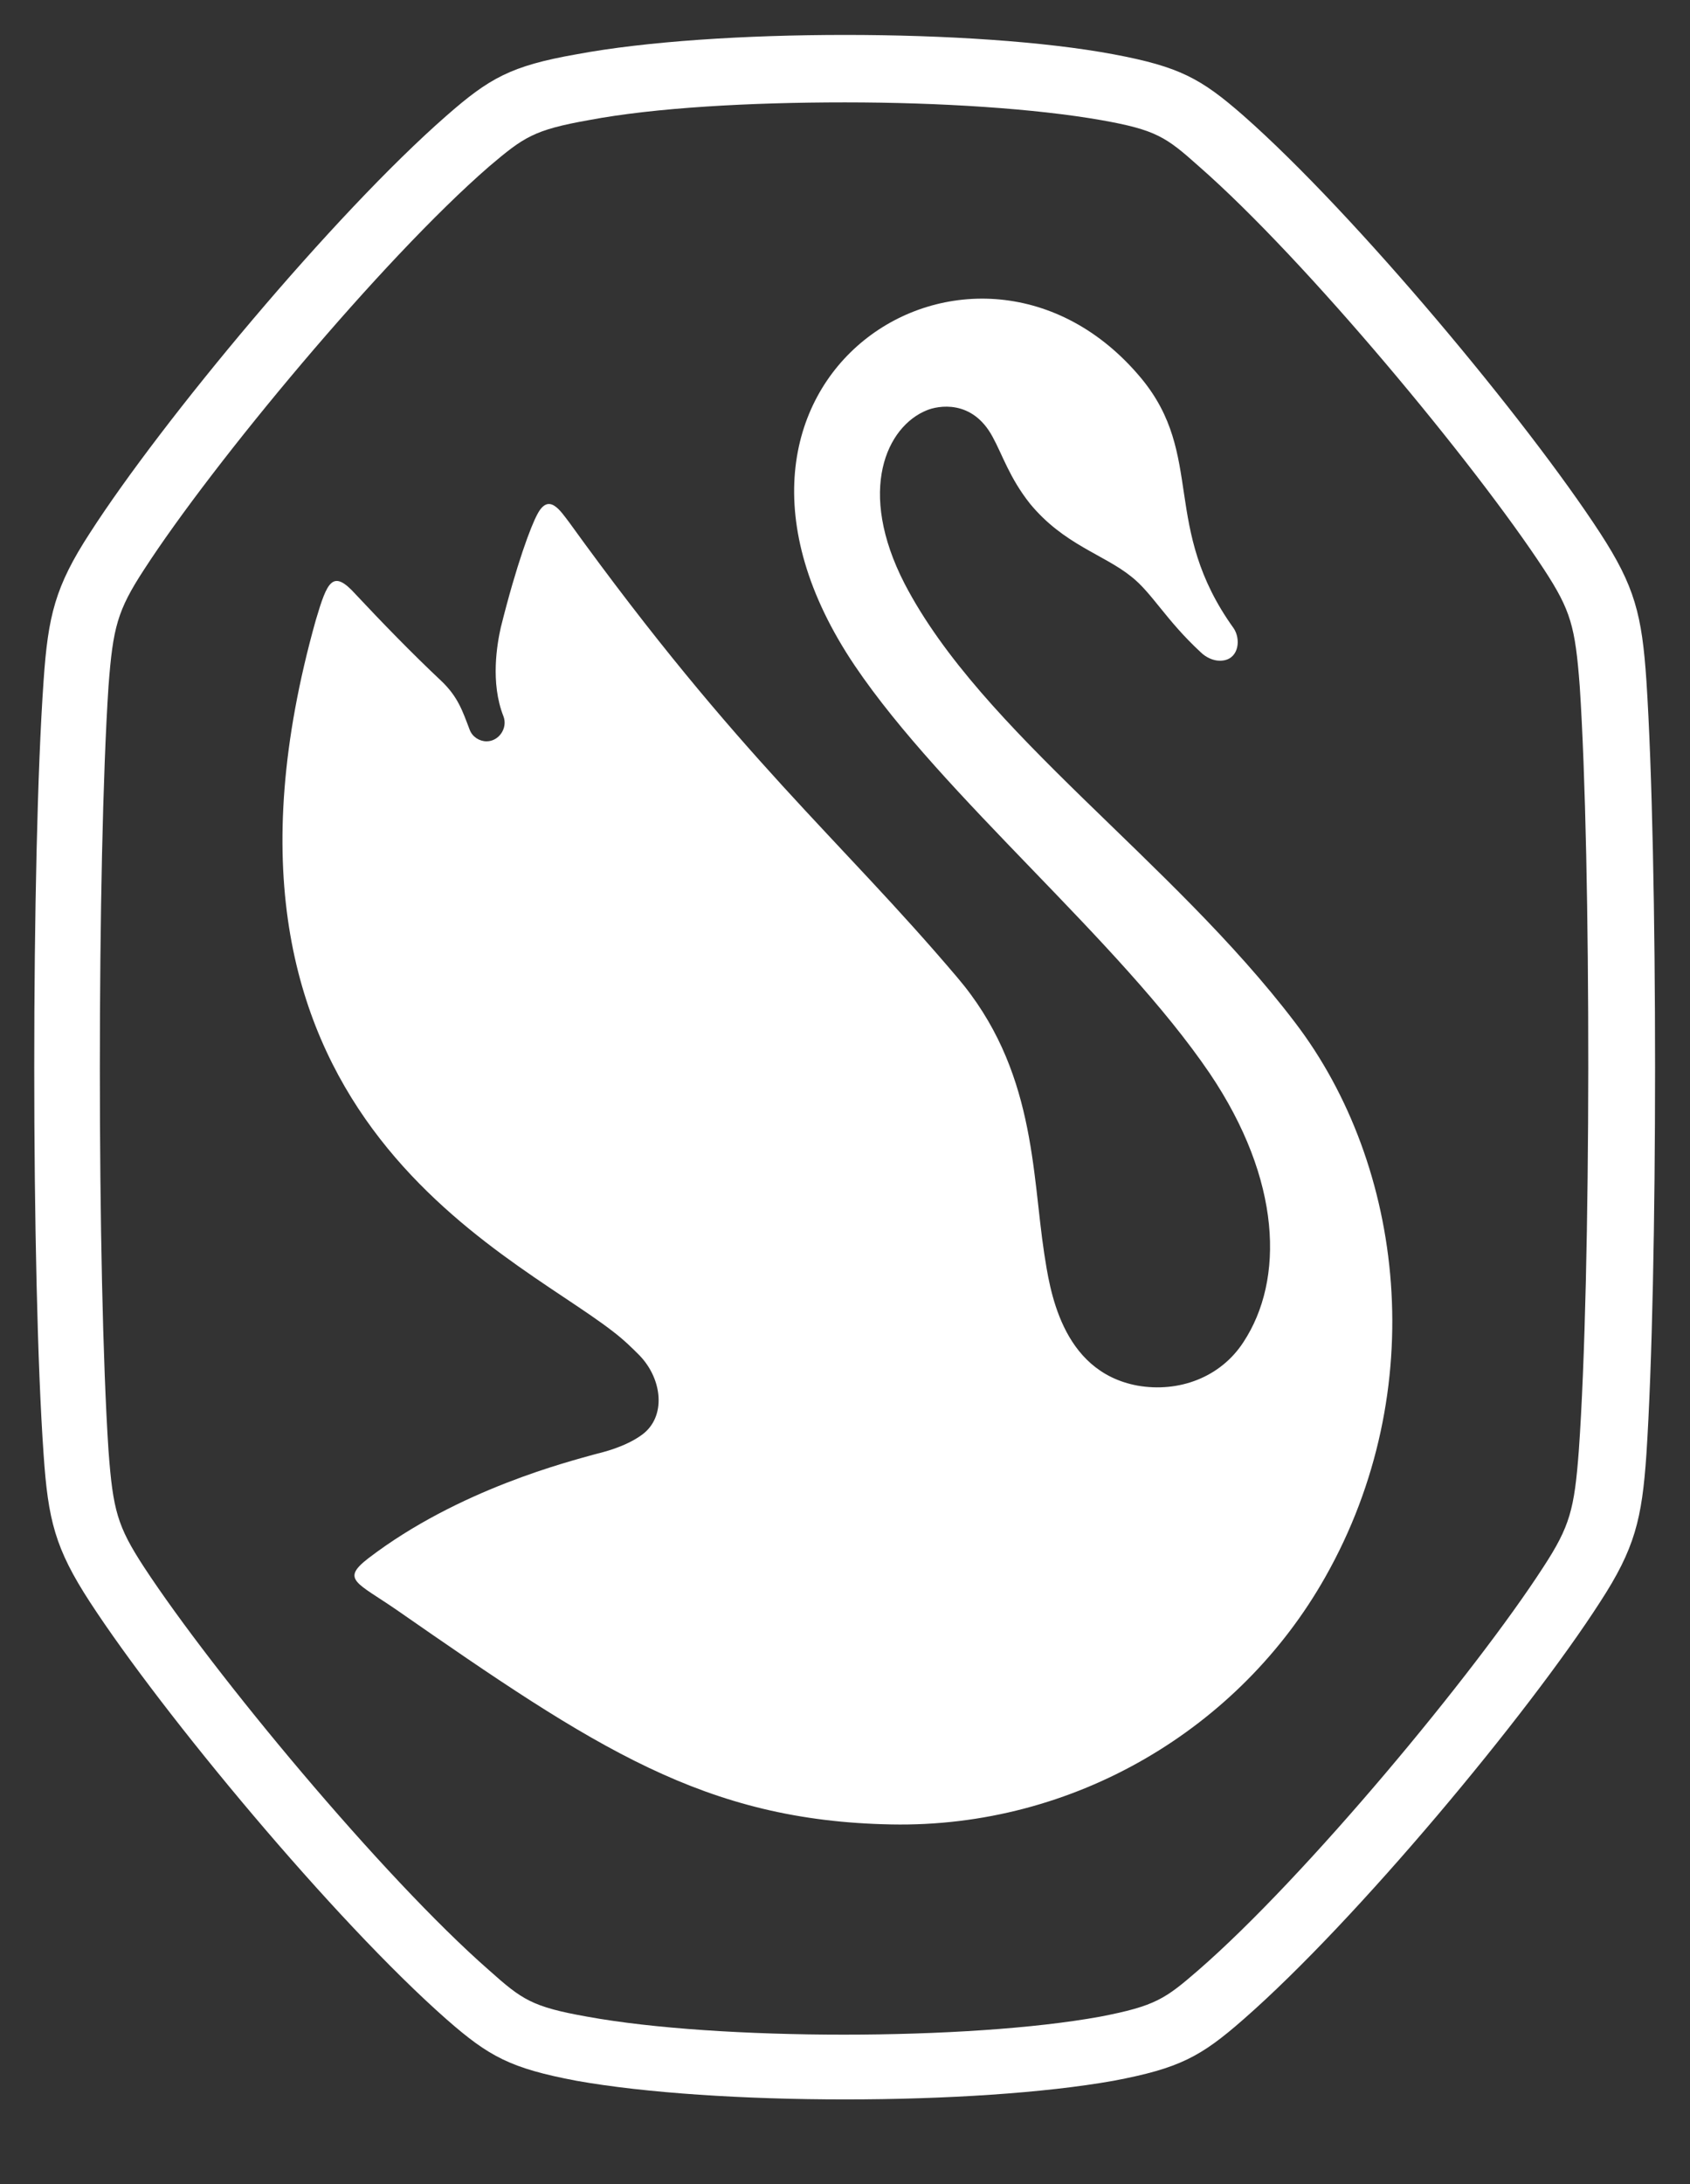
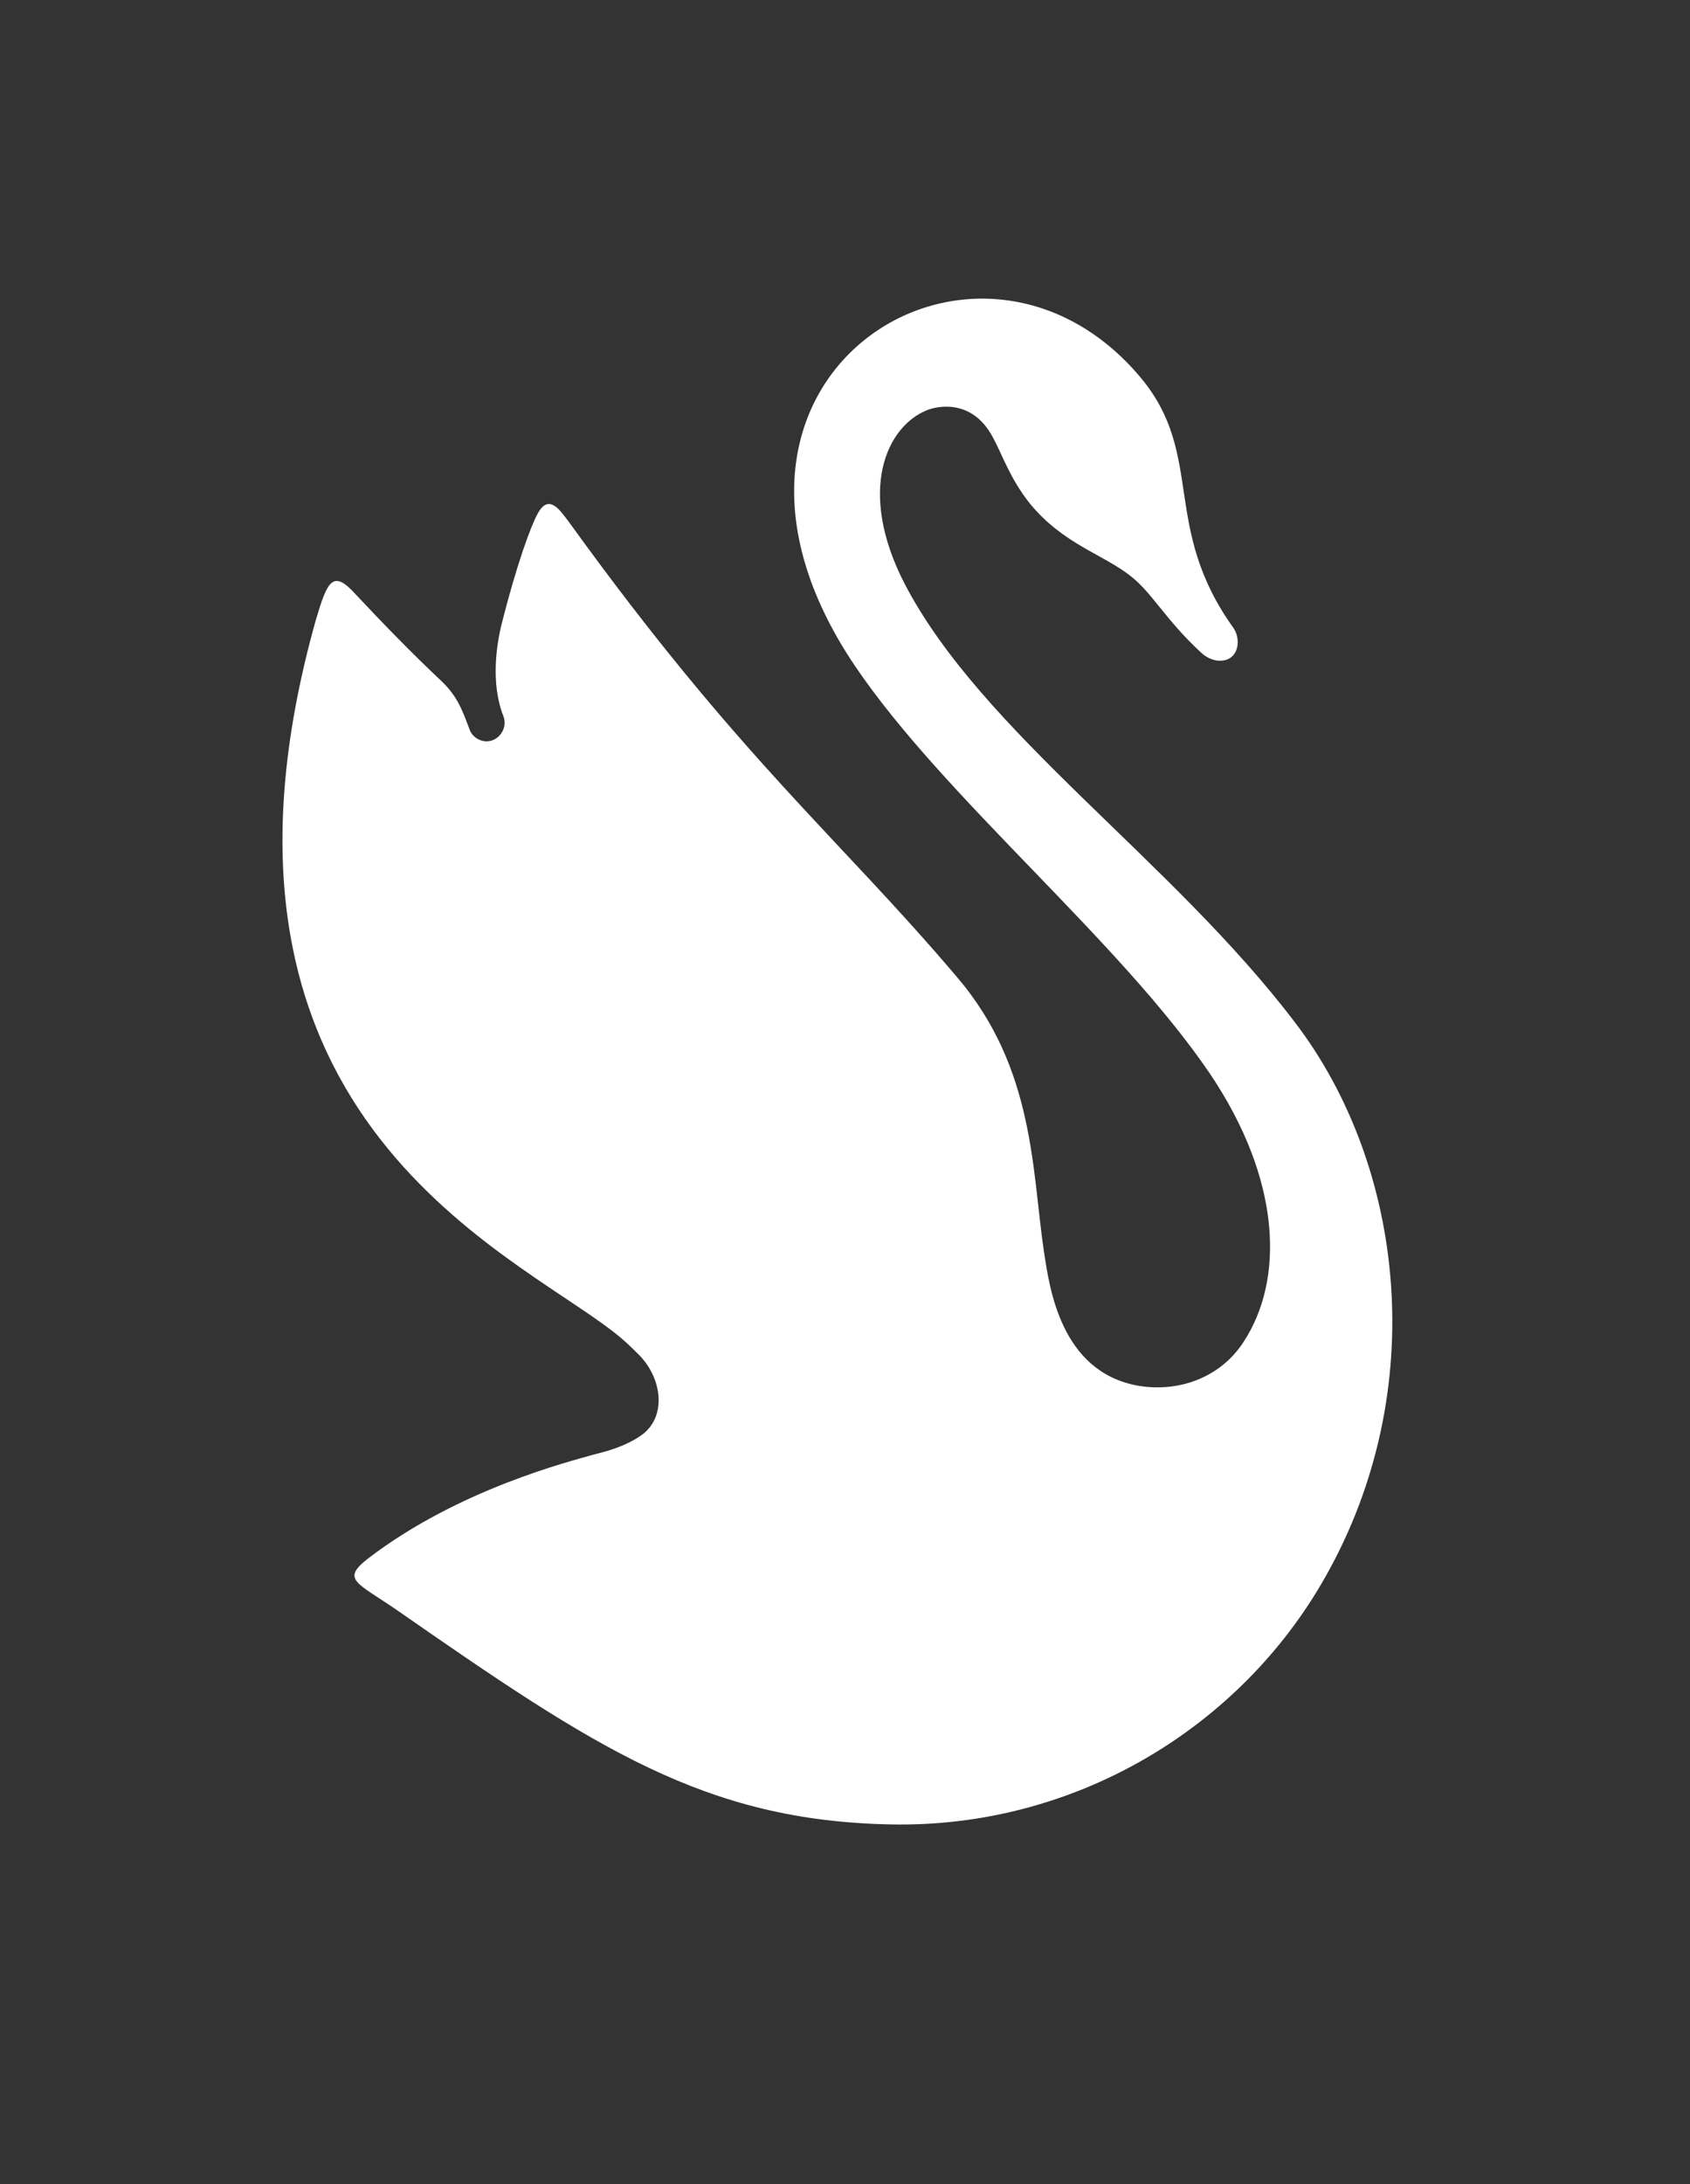
<svg xmlns="http://www.w3.org/2000/svg" width="24" height="31" viewBox="0 0 24 31" fill="none">
  <rect x="0" y="0" width="24" height="31" fill="#333333" stroke="none" />
-   <path d="M23.381 9.663C23.318 8.728 23.217 8.324 22.724 7.566C21.688 5.975 19.25 3.044 17.659 1.642C17.053 1.112 16.75 0.947 15.815 0.771C13.857 0.404 10.143 0.404 8.185 0.771C7.251 0.935 6.947 1.112 6.341 1.642C4.737 3.044 2.299 5.975 1.276 7.566C0.783 8.324 0.682 8.741 0.619 9.663C0.442 12.177 0.442 18.126 0.619 20.64C0.682 21.575 0.783 21.979 1.276 22.737C2.312 24.328 4.749 27.259 6.341 28.661C6.947 29.192 7.251 29.356 8.185 29.533C9.171 29.709 10.585 29.798 12 29.798C13.415 29.798 14.829 29.709 15.815 29.533C16.75 29.356 17.053 29.192 17.659 28.661C19.263 27.259 21.701 24.328 22.724 22.737C23.217 21.979 23.318 21.562 23.381 20.64C23.545 18.139 23.545 12.177 23.381 9.663ZM22.421 20.59C22.358 21.423 22.295 21.663 21.916 22.244C20.943 23.747 18.543 26.64 17.015 27.966C16.547 28.371 16.408 28.472 15.625 28.623C13.756 28.964 10.206 28.964 8.337 28.623C7.554 28.484 7.415 28.383 6.947 27.966C5.432 26.64 3.032 23.747 2.046 22.244C1.667 21.663 1.604 21.436 1.541 20.59C1.377 18.101 1.377 12.227 1.541 9.739C1.604 8.905 1.667 8.665 2.046 8.084C3.019 6.581 5.419 3.688 6.947 2.362C7.44 1.945 7.579 1.844 8.362 1.705C9.297 1.528 10.648 1.453 12 1.453C13.352 1.453 14.703 1.541 15.638 1.705C16.421 1.844 16.56 1.945 17.027 2.362C18.543 3.688 20.943 6.581 21.928 8.084C22.307 8.665 22.37 8.893 22.434 9.739C22.598 12.215 22.598 18.101 22.421 20.59Z" fill="white" />
  <path d="M18.392 14.514C19.945 16.547 20.324 19.73 18.821 22.383C17.609 24.53 15.259 25.945 12.657 25.895C10.004 25.844 8.451 24.808 5.634 22.851C5.065 22.459 4.838 22.421 5.23 22.118C6.518 21.133 8.097 20.741 8.451 20.64C8.552 20.615 8.88 20.539 9.12 20.362C9.461 20.11 9.411 19.579 9.082 19.238C8.981 19.137 8.868 19.023 8.703 18.897C7.188 17.722 2.526 15.777 4.484 8.804C4.649 8.248 4.724 8.072 5.053 8.438C5.419 8.829 5.861 9.284 6.265 9.663C6.505 9.891 6.569 10.093 6.67 10.358C6.708 10.459 6.809 10.522 6.91 10.522C7.086 10.522 7.213 10.333 7.15 10.168C6.96 9.688 7.061 9.133 7.112 8.905C7.339 7.996 7.541 7.465 7.63 7.301C7.794 6.985 7.958 7.251 8.084 7.415C10.51 10.775 11.899 11.874 13.592 13.87C14.703 15.171 14.653 16.636 14.83 17.798C14.905 18.265 15.057 19.465 16.156 19.667C16.737 19.768 17.331 19.554 17.659 19.048C18.24 18.164 18.202 16.75 17.179 15.234C15.891 13.339 13.402 11.318 12.139 9.448C9.398 5.381 13.87 2.564 16.206 5.368C17.116 6.467 16.484 7.478 17.52 8.918C17.621 9.069 17.596 9.335 17.381 9.373C17.242 9.398 17.116 9.322 17.053 9.259C16.56 8.804 16.358 8.413 16.067 8.185C15.676 7.869 15.107 7.731 14.627 7.149C14.337 6.783 14.236 6.455 14.097 6.202C13.806 5.659 13.314 5.76 13.162 5.823C12.594 6.051 12.164 6.96 12.847 8.286C13.945 10.396 16.636 12.202 18.392 14.514Z" fill="white" />
</svg>